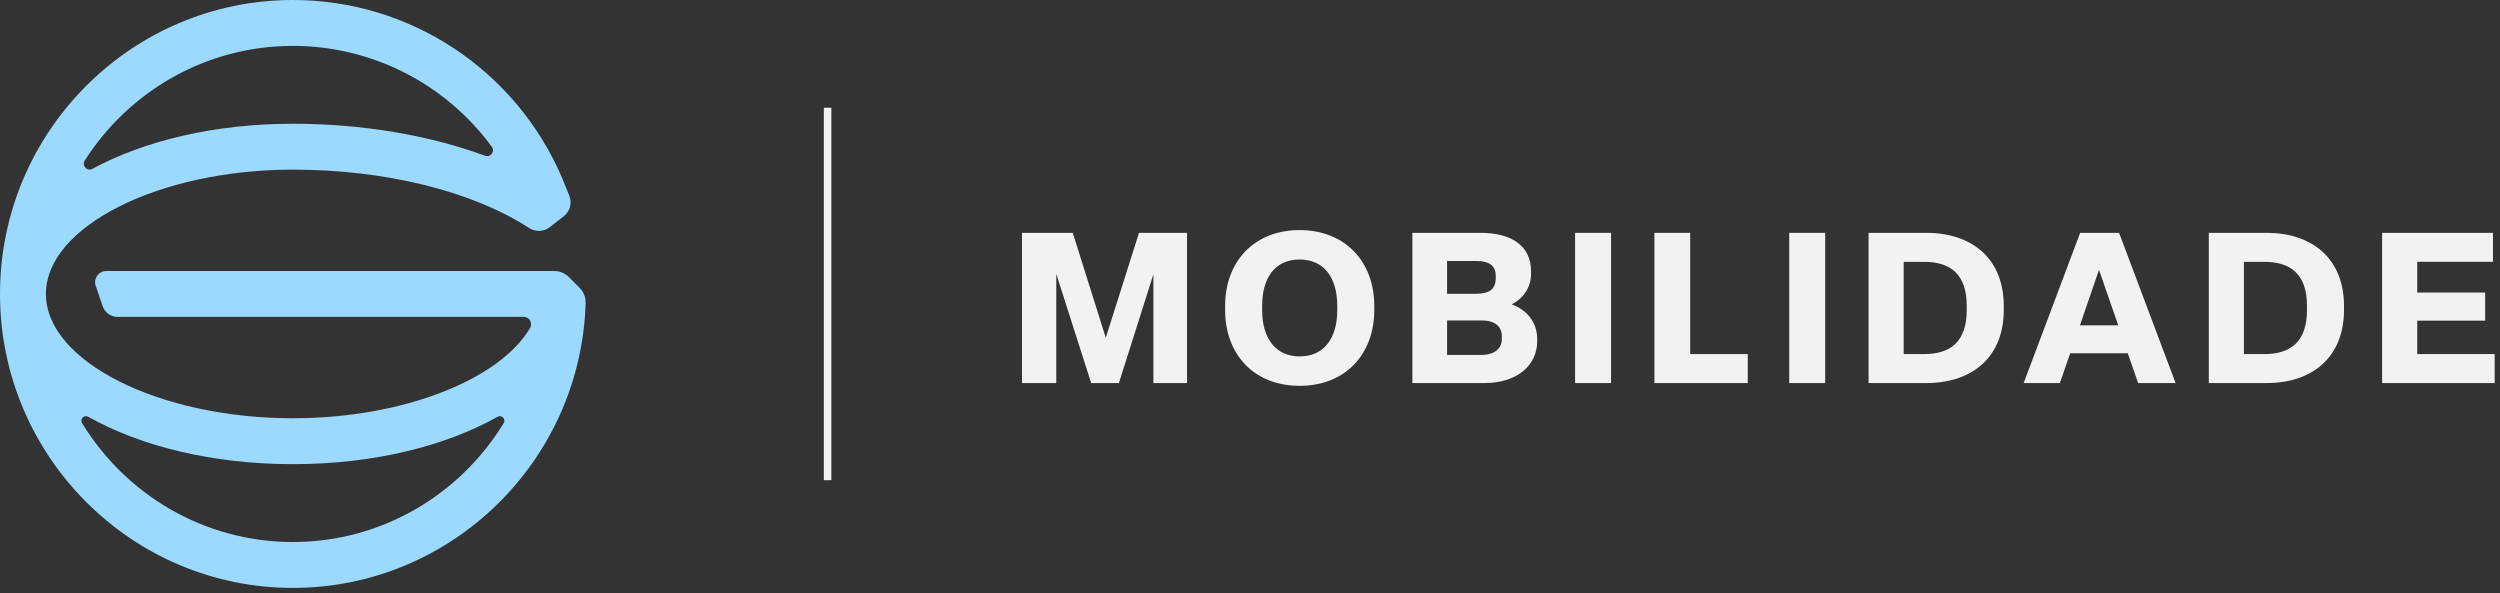
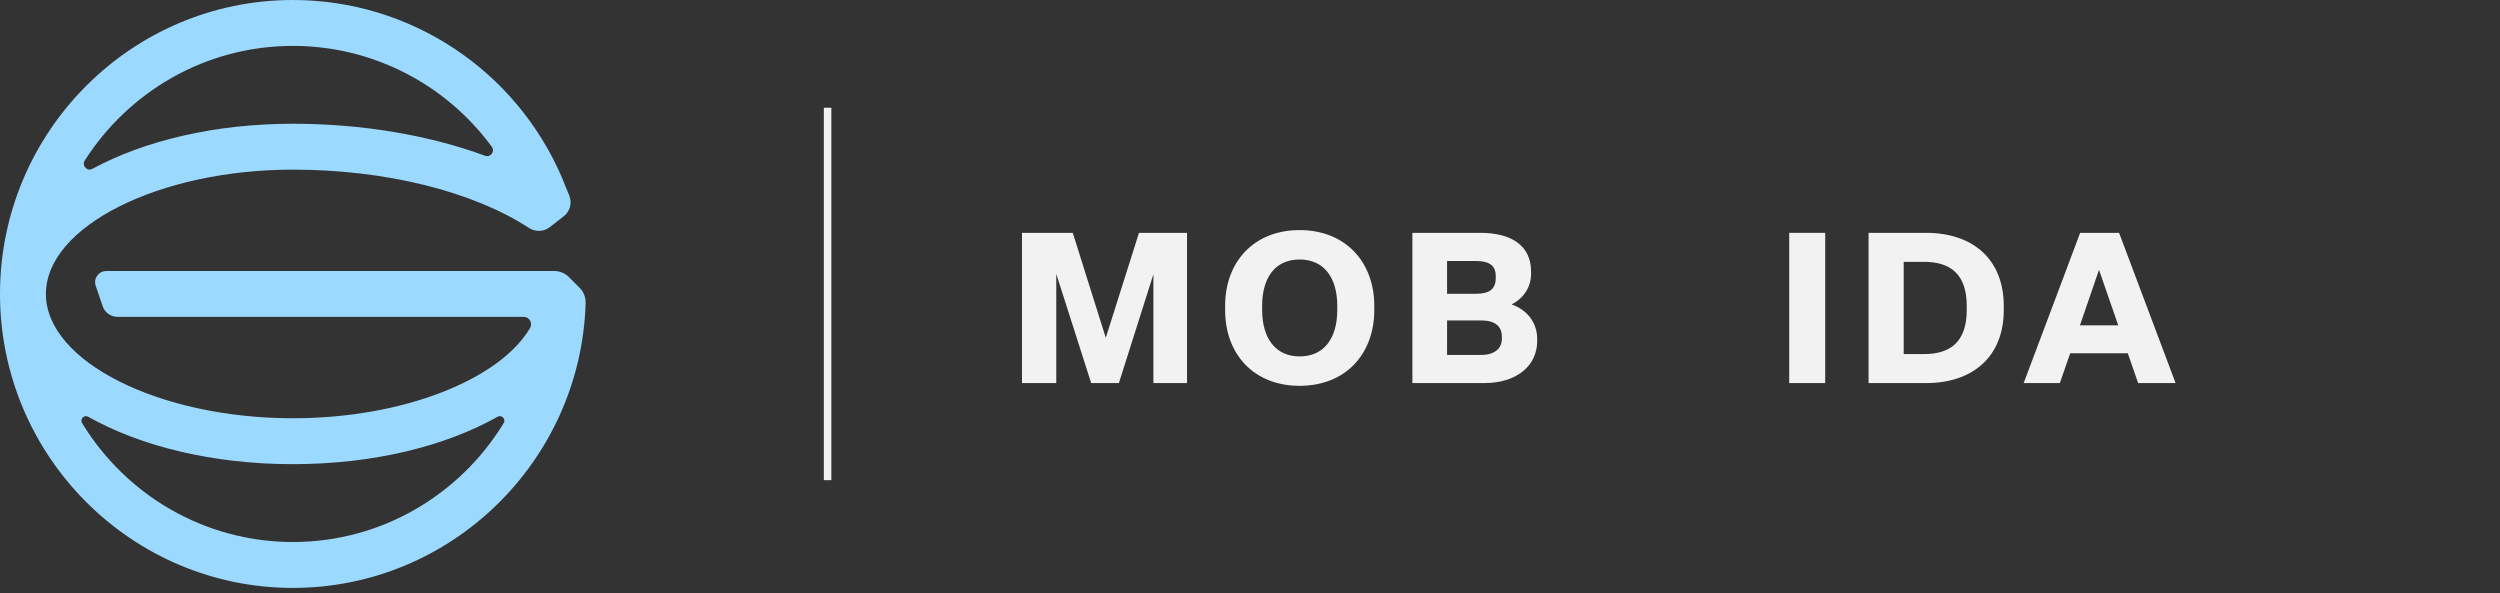
<svg xmlns="http://www.w3.org/2000/svg" width="333" height="79" viewBox="0 0 333 79" fill="none">
  <rect x="0" y="0" width="333" height="79" fill="#333333" stroke="none" />
  <g clip-path="url(#clip0_63_475)">
    <path d="M75.776 36.904C75.26 36.388 74.559 36.097 73.829 36.097H14.161C13.138 36.097 12.418 37.103 12.749 38.071L13.677 40.791C13.967 41.639 14.764 42.21 15.661 42.21H69.761C70.525 42.21 70.987 43.04 70.599 43.698C66.563 50.547 53.731 55.712 39.014 55.712C21.18 55.712 6.114 48.129 6.114 39.153C6.114 30.177 21.181 22.594 39.014 22.594C51.354 22.594 62.942 25.477 70.465 30.362C71.317 30.915 72.419 30.885 73.221 30.262L75.092 28.806C75.925 28.158 76.225 27.036 75.828 26.058L74.883 23.73L74.86 23.674C68.684 9.293 54.615 0 39.013 0C17.501 0 0 17.565 0 39.155C0 60.745 17.501 78.309 39.013 78.309C60.11 78.309 77.351 61.414 78.007 40.397C78.031 39.626 77.748 38.876 77.202 38.33L75.776 36.904ZM11.292 21.376C17.145 12.204 27.385 6.113 39.013 6.113C49.623 6.113 59.395 11.214 65.511 19.555C65.969 20.18 65.335 21.013 64.608 20.745C57.168 18.009 48.245 16.482 39.013 16.482C28.585 16.482 19.235 18.744 12.304 22.49C11.596 22.872 10.859 22.054 11.292 21.376ZM67.092 56.359C61.305 65.85 50.883 72.196 39.013 72.196C27.143 72.196 16.721 65.85 10.934 56.359C10.608 55.825 11.202 55.205 11.747 55.512C18.73 59.44 28.304 61.826 39.013 61.826C49.722 61.826 59.296 59.44 66.279 55.512C66.824 55.205 67.418 55.825 67.092 56.359Z" fill="#9CD9FF" />
    <path d="M110.735 14.35H109.735V63.958H110.735V14.35Z" fill="#F2F2F2" />
    <path d="M136.129 51.025V31.015H142.893L147.289 44.994L151.714 31.015H158.111V51.025H153.631V36.539L149.037 51.025H145.345L140.695 36.483V51.025H136.13H136.129Z" fill="#F2F2F2" />
    <path d="M163.186 41.302V40.738C163.186 34.904 166.991 30.649 173.106 30.649C179.221 30.649 183.055 34.904 183.055 40.738V41.302C183.055 47.135 179.25 51.391 173.106 51.391C166.962 51.391 163.186 47.135 163.186 41.302ZM178.123 41.302V40.738C178.123 36.962 176.348 34.566 173.106 34.566C169.864 34.566 168.118 36.962 168.118 40.738V41.302C168.118 45.078 169.922 47.474 173.106 47.474C176.347 47.474 178.123 45.078 178.123 41.302Z" fill="#F2F2F2" />
    <path d="M188.129 51.025V31.015H197.204C201.178 31.015 203.939 32.621 203.939 36.172V36.454C203.939 38.144 203.038 39.695 201.346 40.54C203.516 41.329 204.756 43.049 204.756 45.162V45.416C204.756 48.826 201.881 51.024 197.738 51.024H188.128L188.129 51.025ZM192.751 39.131H196.612C198.416 39.131 199.233 38.484 199.233 37.046V36.764C199.233 35.355 198.331 34.763 196.612 34.763H192.751V39.131ZM192.751 47.277H197.288C199.063 47.277 200.05 46.431 200.05 45.107V44.853C200.05 43.472 199.149 42.683 197.317 42.683H192.752L192.751 47.277Z" fill="#F2F2F2" />
-     <path d="M209.802 51.025V31.015H214.593V51.025H209.802Z" fill="#F2F2F2" />
-     <path d="M220.372 51.025V31.015H225.135V47.163H232.801V51.024H220.372V51.025Z" fill="#F2F2F2" />
    <path d="M238.325 51.025V31.015H243.116V51.025H238.325Z" fill="#F2F2F2" />
    <path d="M248.893 51.025V31.015H256.587C262.702 31.015 266.901 34.482 266.901 40.738V41.302C266.901 47.558 262.702 51.025 256.587 51.025H248.893ZM253.572 47.163H256.305C259.772 47.163 261.97 45.528 261.97 41.302V40.738C261.97 36.51 259.772 34.877 256.305 34.877H253.572V47.164V47.163Z" fill="#F2F2F2" />
    <path d="M284.8 51.025L283.419 47.051H275.753L274.372 51.025H269.553L277.077 31.015H282.263L289.788 51.025H284.8ZM277.049 43.33H282.151L279.587 35.946L277.049 43.33Z" fill="#F2F2F2" />
-     <path d="M294.213 51.025V31.015H301.907C308.022 31.015 312.221 34.482 312.221 40.738V41.302C312.221 47.558 308.022 51.025 301.907 51.025H294.213ZM298.892 47.163H301.625C305.092 47.163 307.29 45.528 307.29 41.302V40.738C307.29 36.51 305.092 34.877 301.625 34.877H298.892V47.164V47.163Z" fill="#F2F2F2" />
-     <path d="M317.296 51.025V31.015H332.064V34.876H321.975V38.962H331.021V42.71H321.975V47.163H332.289V51.024H317.296V51.025Z" fill="#F2F2F2" />
  </g>
  <defs>
    <clipPath id="clip0_63_475">
      <rect width="332.29" height="78.309" fill="white" />
    </clipPath>
  </defs>
</svg>